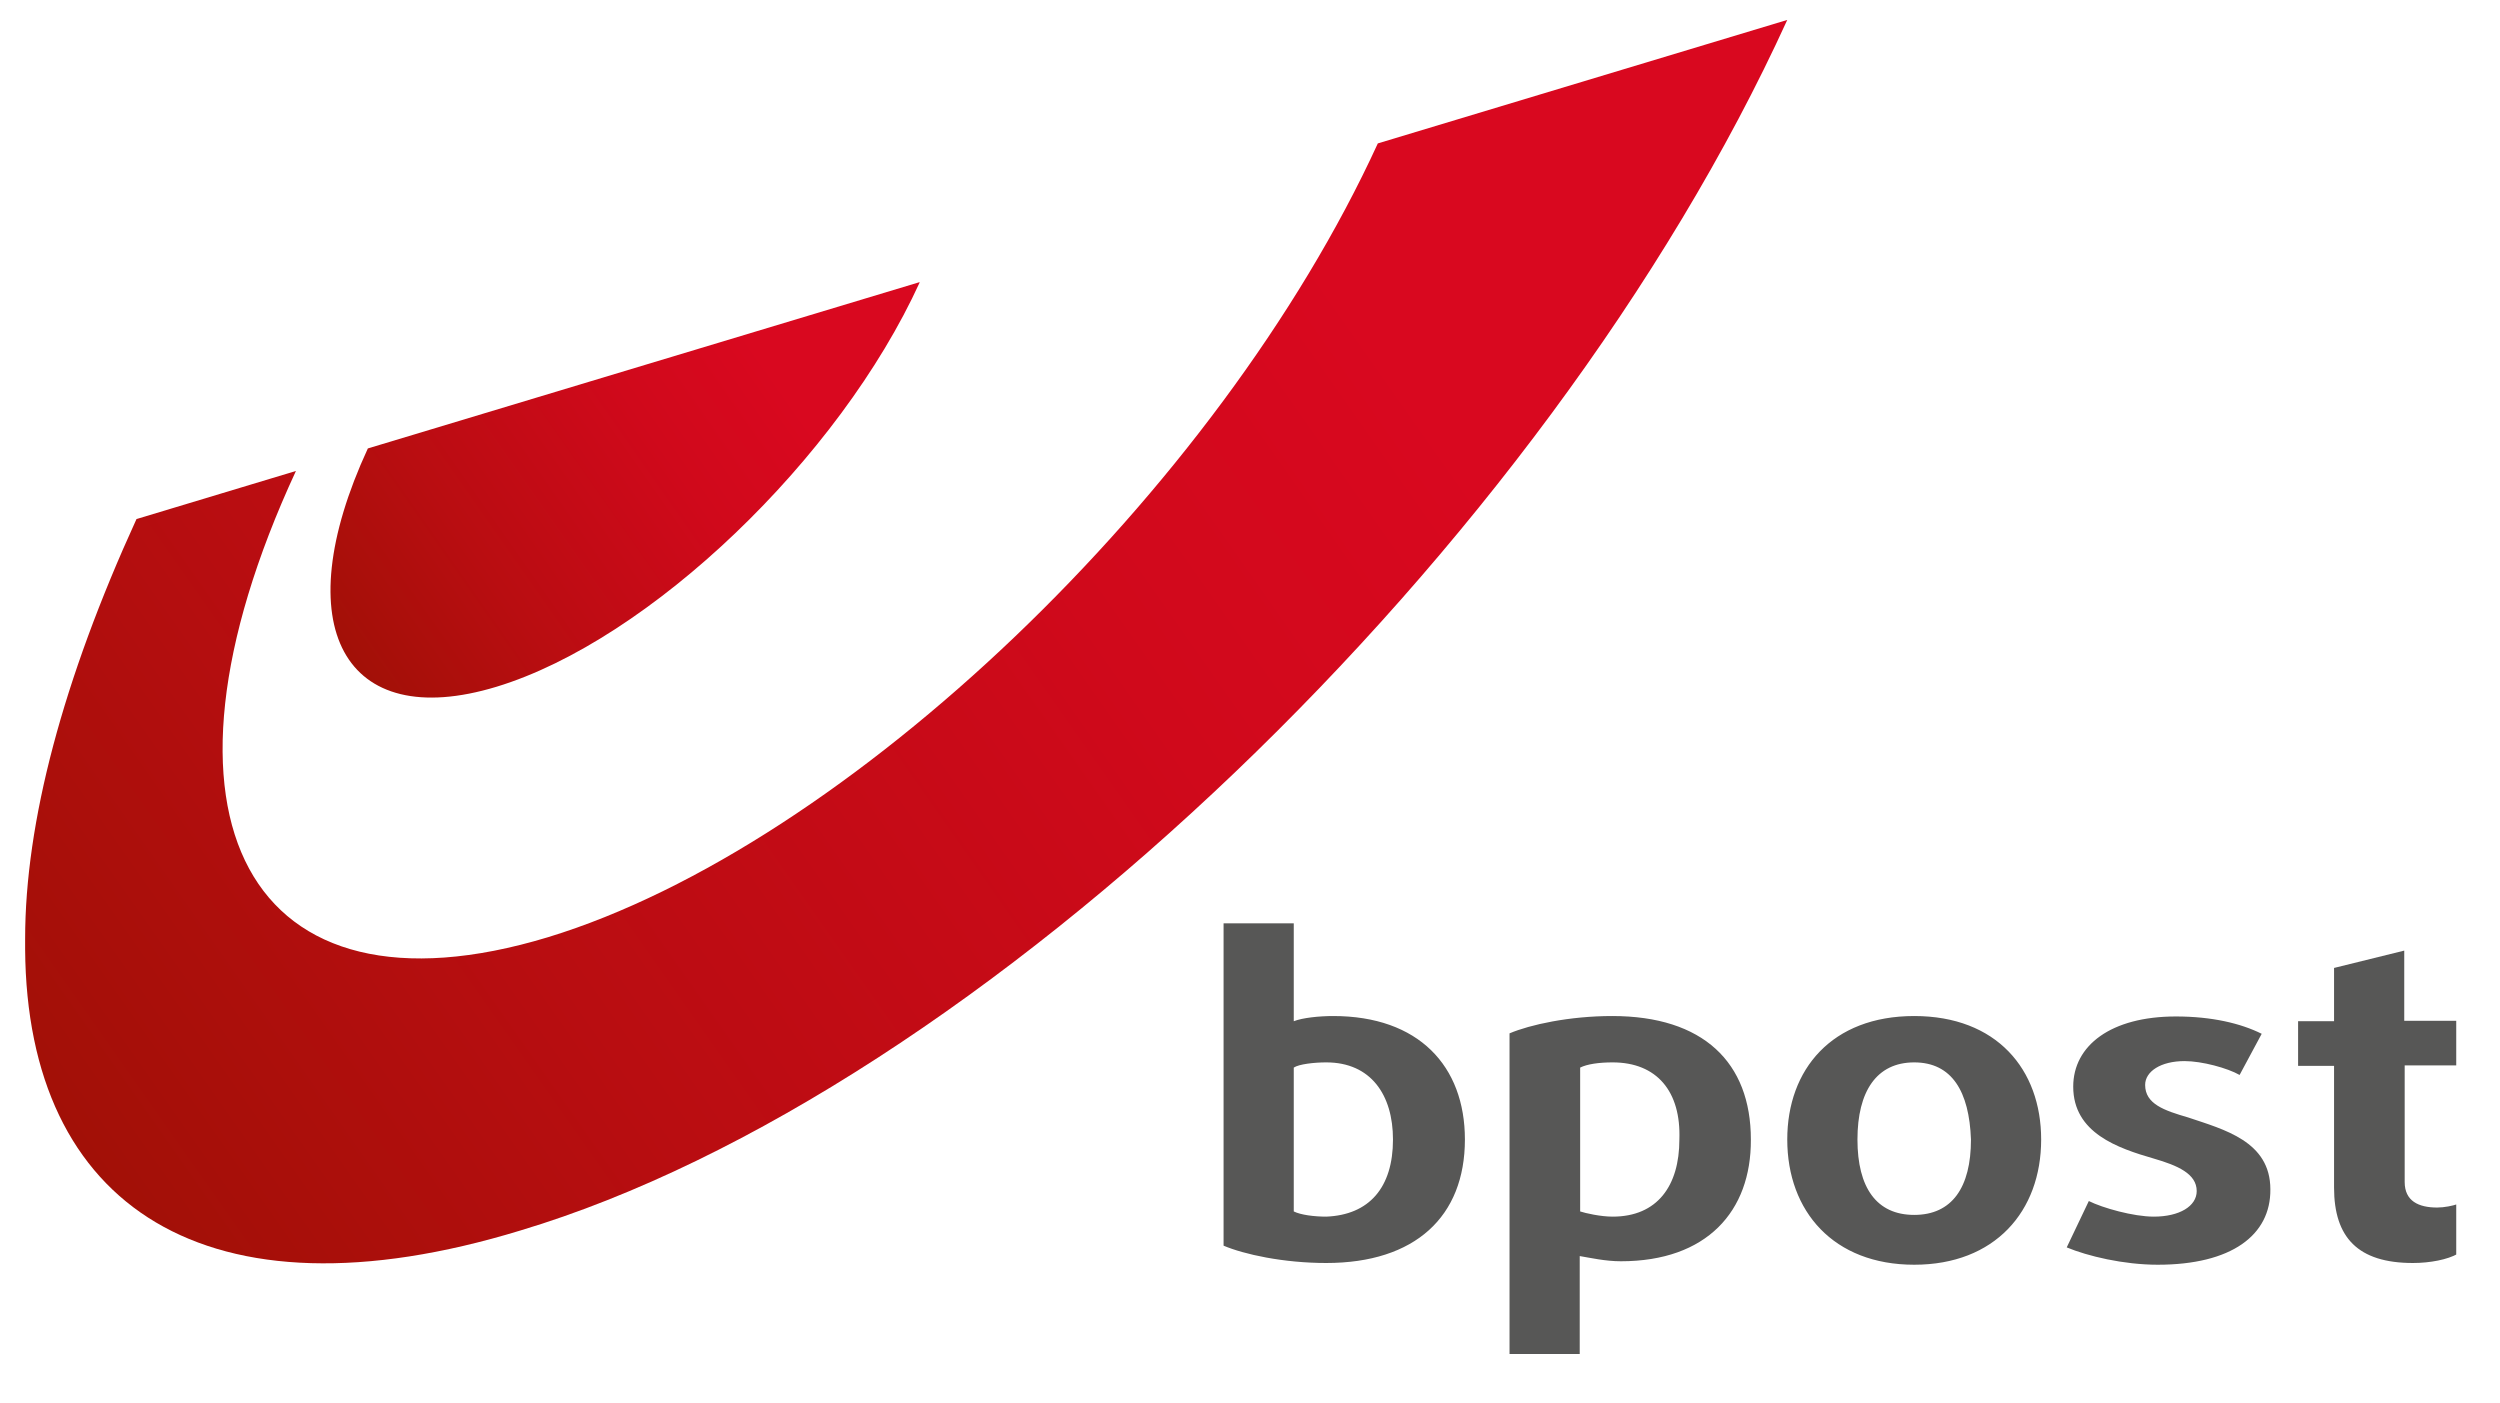
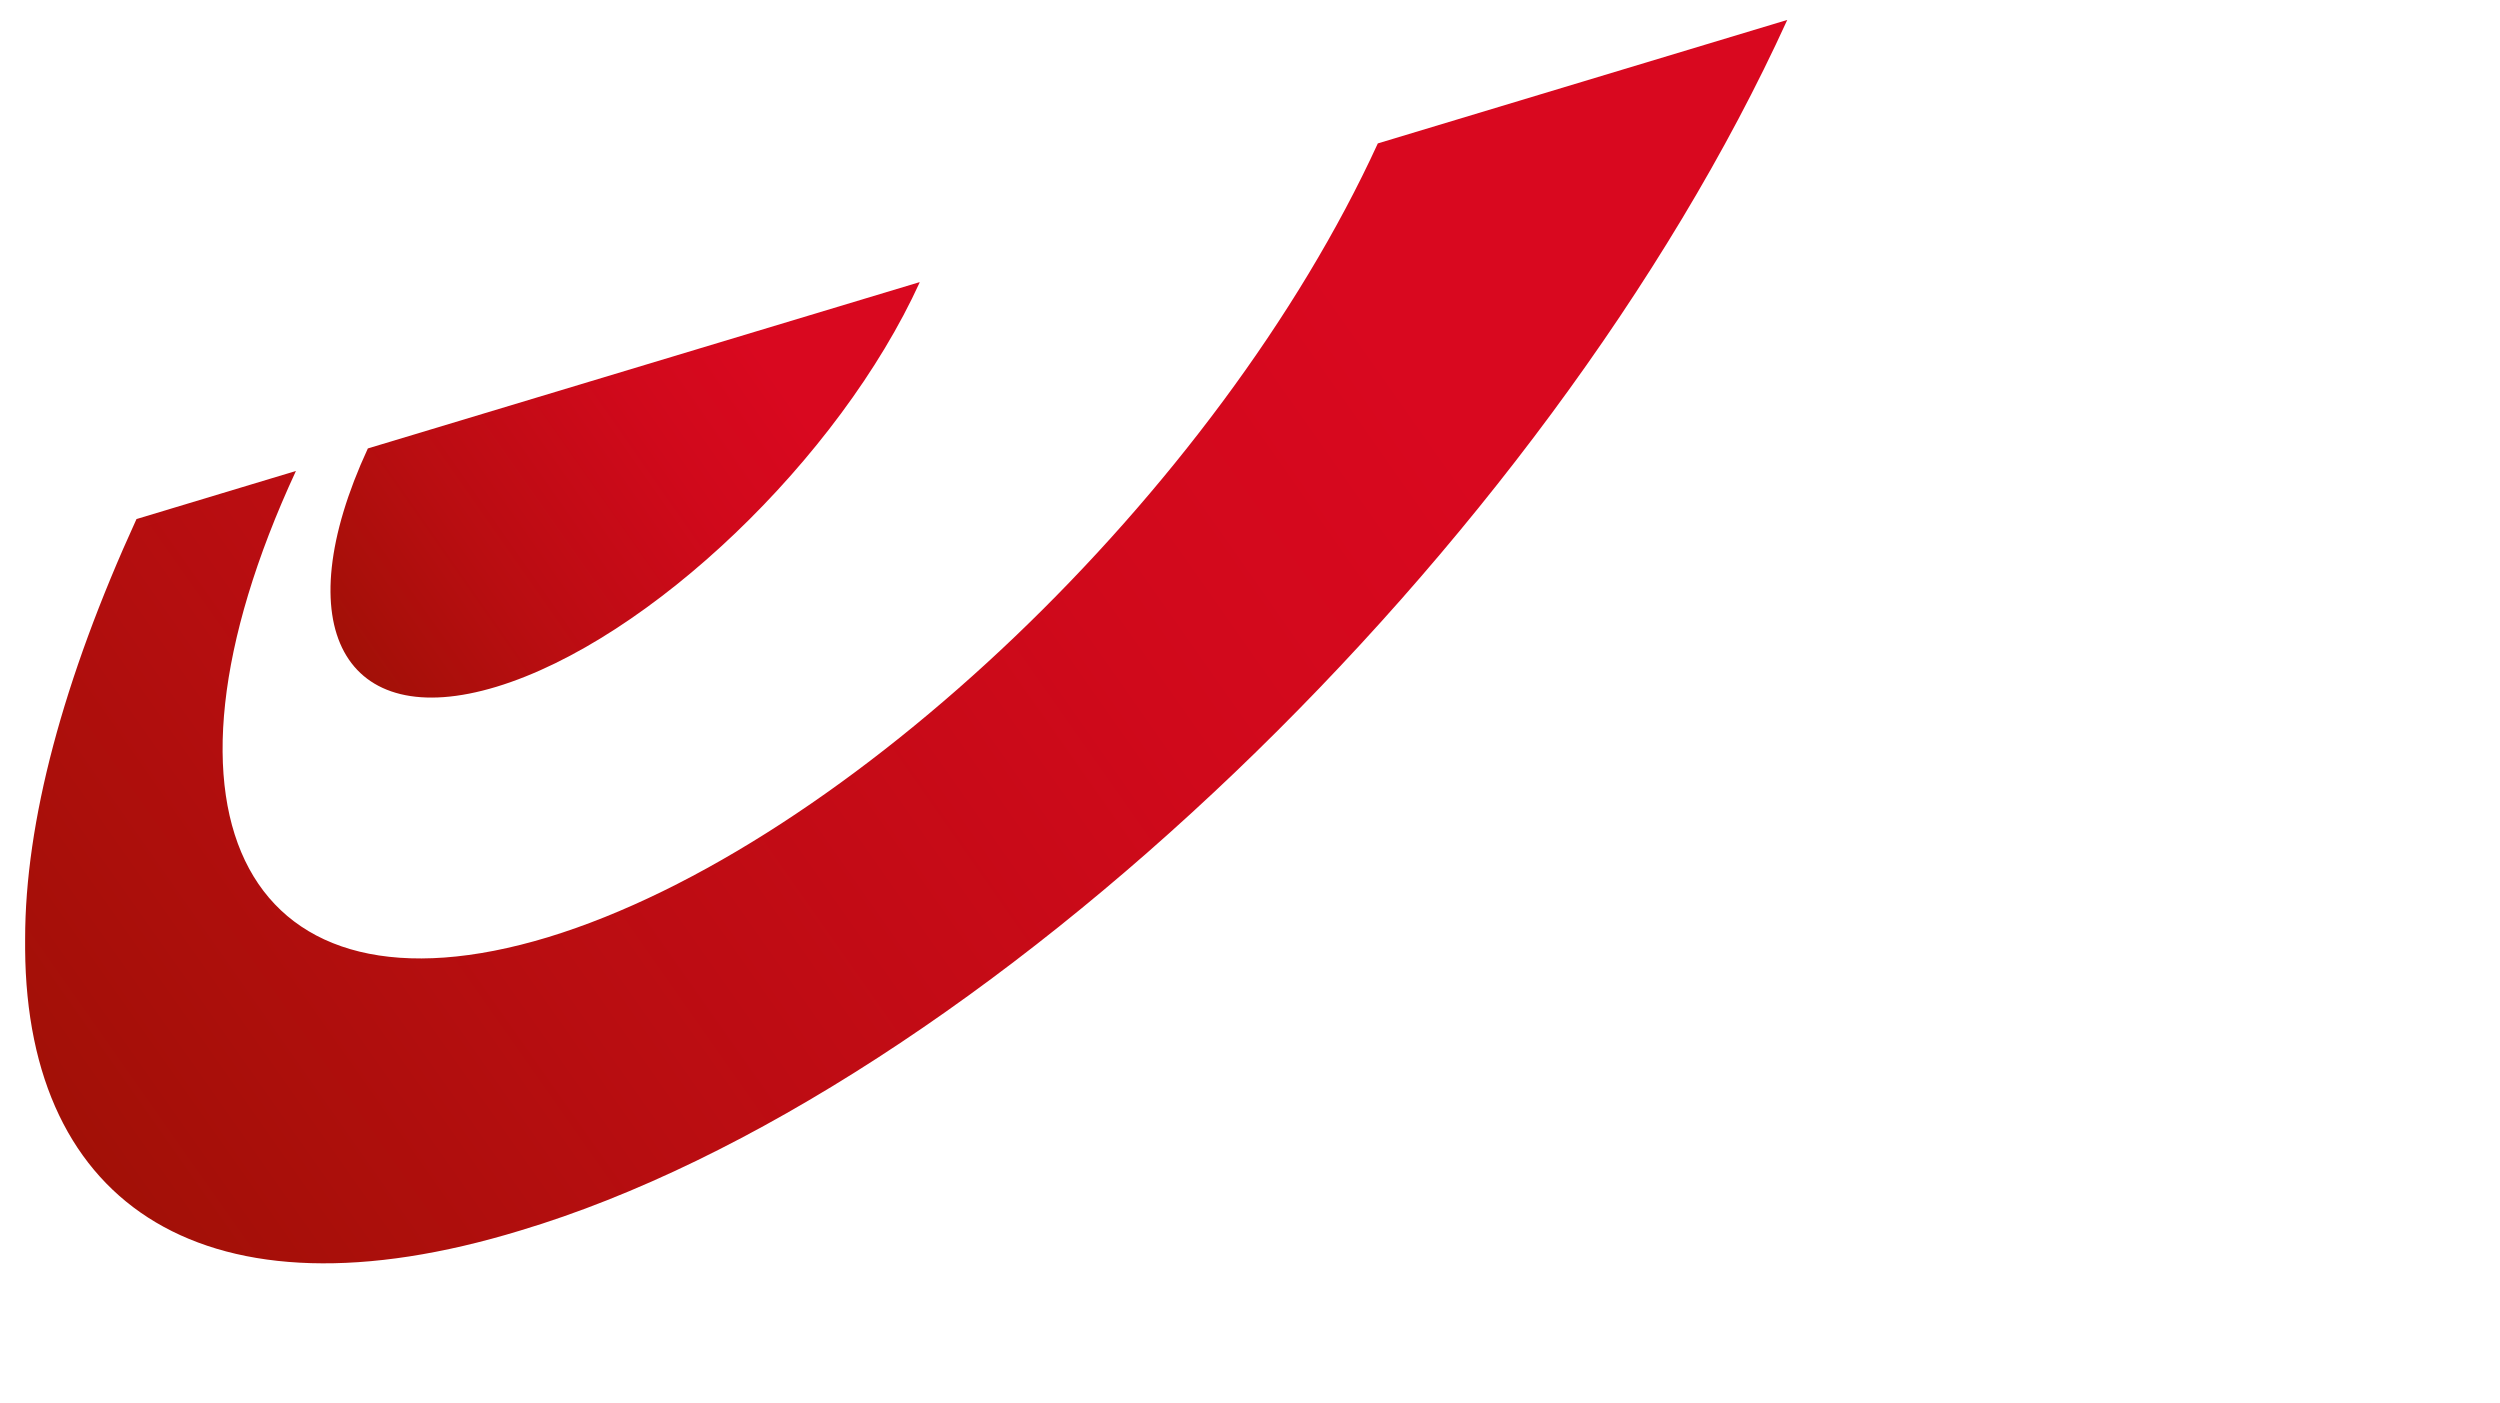
<svg xmlns="http://www.w3.org/2000/svg" xmlns:xlink="http://www.w3.org/1999/xlink" version="1.1" id="Calque_3" x="0px" y="0px" viewBox="0 0 577 323.7" style="enable-background:new 0 0 577 323.7;" xml:space="preserve">
  <style type="text/css">
	.st0{clip-path:url(#SVGID_2_);fill:url(#SVGID_3_);}
	.st1{clip-path:url(#SVGID_5_);fill:url(#SVGID_6_);}
	.st2{clip-path:url(#SVGID_8_);fill:#575756;}
	.st3{clip-path:url(#SVGID_10_);fill:#575756;}
	.st4{clip-path:url(#SVGID_12_);fill:#575756;}
	.st5{clip-path:url(#SVGID_14_);fill:#575756;}
	.st6{clip-path:url(#SVGID_16_);fill:#575756;}
	.st7{clip-path:url(#SVGID_18_);fill:#575756;}
	.st8{clip-path:url(#SVGID_20_);fill:#575756;}
	.st9{clip-path:url(#SVGID_22_);fill:#575756;}
	.st10{clip-path:url(#SVGID_24_);fill:#575756;}
	.st11{clip-path:url(#SVGID_26_);fill:#575756;}
	.st12{clip-path:url(#SVGID_28_);fill:#575756;}
</style>
  <g>
    <g>
      <g>
        <defs>
          <path id="SVGID_1_" d="M318,33.1c-36.8,80.3-122.7,162.2-191.5,183.2c-69.2,21-95.4-27.3-58.2-107.6l-36.8,11.1      c-17,37.2-25.7,70-25.7,96.9v2.4c0.4,59.4,41.9,87,114.3,64.9C225.8,252.3,356.7,126.9,412.5,4.6L318,33.1z" />
        </defs>
        <clipPath id="SVGID_2_">
          <use xlink:href="#SVGID_1_" style="overflow:visible;" />
        </clipPath>
        <linearGradient id="SVGID_3_" gradientUnits="userSpaceOnUse" x1="-108.65" y1="452.29" x2="-104.693" y2="452.29" gradientTransform="matrix(97.831 -68.502 -68.502 -97.831 41641.496 37086.578)">
          <stop offset="0" style="stop-color:#A21007" />
          <stop offset="0.244" style="stop-color:#B90D11" />
          <stop offset="0.555" style="stop-color:#D0091B" />
          <stop offset="0.75" style="stop-color:#D9081F" />
          <stop offset="1" style="stop-color:#D9081F" />
        </linearGradient>
        <polygon class="st0" points="-135.9,103.9 278.8,-186.5 554.2,207.2 139.5,497.2    " />
      </g>
    </g>
  </g>
  <g>
    <g>
      <g>
        <defs>
          <path id="SVGID_4_" d="M84.9,103.5c-19,41.1-5.5,65.7,29.7,55c35.2-10.7,79.1-52.6,97.7-93.4L84.9,103.5z" />
        </defs>
        <clipPath id="SVGID_5_">
          <use xlink:href="#SVGID_4_" style="overflow:visible;" />
        </clipPath>
        <linearGradient id="SVGID_6_" gradientUnits="userSpaceOnUse" x1="-116.068" y1="438.327" x2="-112.111" y2="438.327" gradientTransform="matrix(32.722 -22.912 -22.912 -32.722 13924.003 11839.676)">
          <stop offset="0" style="stop-color:#A21007" />
          <stop offset="0.244" style="stop-color:#B90D11" />
          <stop offset="0.555" style="stop-color:#D0091B" />
          <stop offset="0.75" style="stop-color:#D9081F" />
          <stop offset="1" style="stop-color:#D9081F" />
        </linearGradient>
        <polygon class="st1" points="16.8,99.2 164,-3.7 261,134.8 114.2,238    " />
      </g>
    </g>
  </g>
  <g>
    <g>
      <g>
        <defs>
-           <rect id="SVGID_7_" x="5.8" y="4.6" width="561.1" height="319.7" />
-         </defs>
+           </defs>
        <clipPath id="SVGID_8_">
          <use xlink:href="#SVGID_7_" style="overflow:visible;" />
        </clipPath>
        <path class="st2" d="M374.1,291.1c-3.6,0-7.1-0.8-9.5-1.2v22.6h-16.2v-74c4.7-2,13.8-4,23.7-4c21,0,32,10.7,32,28.5     C404.2,279.6,393.9,291.1,374.1,291.1 M372.2,245.2c-3.2,0-5.9,0.4-7.5,1.2v33.2c1.2,0.4,4.7,1.2,7.5,1.2     c10.3,0,15.4-7.1,15.4-17.8C388,251.9,382.4,245.2,372.2,245.2 M441.8,291.9c-18.6,0-29.3-12.3-29.3-28.9     c0-16.2,10.3-28.5,29.3-28.5s29.3,12.3,29.3,28.5C471.1,279.6,460.4,291.9,441.8,291.9 M441.8,245.2c-8.7,0-13.1,6.7-13.1,17.8     c0,11.1,4.4,17.4,13.1,17.4s13.1-6.3,13.1-17.4C454.5,251.9,450.5,245.2,441.8,245.2 M498,291.9c-7.9,0-16.2-2-21-4l5.1-10.7     c3.2,1.6,10.3,3.6,15,3.6c5.9,0,9.9-2.4,9.9-5.9c0-4-4.4-5.9-9.9-7.5c-8.3-2.4-18.6-5.9-18.6-16.6c0-9.5,8.7-16.2,23.7-16.2     c8.3,0,15,1.6,19.8,4l-5.1,9.5c-2.8-1.6-8.7-3.2-12.7-3.2c-5.5,0-9.1,2.4-9.1,5.5c0,4.4,4.4,5.9,9.9,7.5c8.3,2.8,19,5.5,19,16.6     C524.1,285.1,515,291.9,498,291.9 M556.9,291.5c-12.7,0-18.2-5.9-18.2-17.4V246h-8.3v-10.3h8.3v-12.3l16.2-4v16.2h12.3v10.3H555     v26.9c0,4.4,3.2,5.9,7.5,5.9c1.6,0,3.6-0.4,4.7-0.8v11.5C564.9,290.7,560.9,291.5,556.9,291.5 M338.1,263     c0,17.8-11.5,28.5-32,28.5c-9.9,0-19-2-23.7-4v-74.4h16.2v22.6c2-0.8,5.9-1.2,9.1-1.2C327.4,234.5,338.1,246,338.1,263      M321.5,263c0-10.3-5.1-17.8-15.4-17.8c-2.8,0-6.3,0.4-7.5,1.2v33.2c1.6,0.8,4.7,1.2,7.5,1.2C316,280.4,321.5,274.1,321.5,263" />
      </g>
    </g>
    <g>
      <g>
        <defs>
          <rect id="SVGID_9_" x="5.8" y="4.6" width="561.1" height="319.7" />
        </defs>
        <clipPath id="SVGID_10_">
          <use xlink:href="#SVGID_9_" style="overflow:visible;" />
        </clipPath>
        <path class="st3" d="M299,354.4c0,1.6,0,2.4-0.4,2.8c0,0.4-0.4,0.8-0.8,0.8s-0.4,0-0.8-0.4c-0.4,0-0.8-0.4-1.2-0.4     c-0.4,0-1.2-0.4-2-0.4s-1.6-0.4-2.4-0.4c-1.6,0-2.8,0.4-4,1.2c-1.2,0.8-1.6,1.6-1.6,2.8c0,0.8,0.4,1.6,1.2,2.4     c0.8,0.8,1.6,1.2,2.4,2c1.2,0.4,2,1.2,3.2,1.6s2.4,1.2,3.2,2c1.2,0.8,2,1.6,2.8,2.8c0.8,1.2,1.2,2.4,1.2,4c0,1.2-0.4,2.4-0.8,3.6     s-1.2,2-2.4,2.8c-1.2,0.8-2,1.2-3.2,1.6s-2.4,0.4-3.6,0.4c-1.6,0-2.8,0-4-0.4s-2.4-0.8-3.6-1.2c0-1.6,0-2.4,0.4-3.2     c0-0.4,0.4-0.8,0.4-0.8c0.4,0,0.8,0,1.2,0.4c0.4,0.4,1.2,0.4,1.6,0.8c0.8,0.4,1.2,0.4,2,0.8s1.6,0.4,2.8,0.4c1.6,0,2.8-0.4,4-1.2     c1.2-0.8,1.6-1.6,1.6-2.8c0-1.2-0.4-2-1.2-2.8s-1.6-1.2-2.4-2c-1.2-0.8-2-1.2-3.2-2s-2.4-1.2-3.2-2c-1.2-0.8-2-1.6-2.4-2.8     c-0.4-1.2-1.2-2.4-1.2-3.6s0.4-2.4,0.8-3.6s1.2-2,2-2.8s2-1.2,3.2-1.6s2.8-0.4,4-0.4s2,0,3.2,0.4     C296.6,353.6,297.8,354,299,354.4" />
      </g>
    </g>
    <g>
      <g>
        <defs>
          <rect id="SVGID_11_" x="5.8" y="4.6" width="561.1" height="319.7" />
        </defs>
        <clipPath id="SVGID_12_">
          <use xlink:href="#SVGID_11_" style="overflow:visible;" />
        </clipPath>
        <path class="st4" d="M334.6,377.3l0.8,3.2c-3.2,2.4-6.3,3.2-9.9,3.2c-2.4,0-4-0.4-5.5-1.2c-1.6-0.8-3.2-2-4-3.2     c-1.2-1.2-2-2.8-2.4-4.7s-0.8-4-0.8-5.9s0.4-4,0.8-5.5c0.4-2,1.6-3.6,2.8-5.1c1.2-1.6,2.4-2.8,4-3.6c1.6-0.8,3.6-1.2,5.5-1.2     c1.6,0,3.2,0.4,4.4,0.8s2.4,1.2,3.2,2.4c0.8,1.2,1.6,2.4,2,3.6s0.8,2.8,0.8,4.4c0,0.8,0,1.6,0,2c-4,0.8-7.1,0.8-9.9,0.8     c-3.2,0-6.3,0-9.5,0v1.2c0,1.6,0.4,3.2,0.8,4.4s1.2,2.8,2,3.6c0.8,1.2,2,2,3.2,2.4c1.2,0.8,2.4,0.8,4,0.8     C329,380.1,331.8,379.3,334.6,377.3L334.6,377.3z M316.8,364.3c2.4,0,4.7,0,7.1,0s4.7,0,7.1-0.4c0-0.8,0-1.6-0.4-2.4     s-0.8-1.6-1.2-2.4c-0.4-0.8-1.2-1.2-2-1.6s-1.6-0.8-2.8-0.8c-1.2,0-2,0.4-2.8,0.8s-1.6,1.2-2.4,1.6c-0.8,0.8-1.2,1.6-1.6,2.4     C317.2,362.3,317.2,363.1,316.8,364.3" />
      </g>
    </g>
    <g>
      <g>
        <defs>
          <rect id="SVGID_13_" x="5.8" y="4.6" width="561.1" height="319.7" />
        </defs>
        <clipPath id="SVGID_14_">
          <use xlink:href="#SVGID_13_" style="overflow:visible;" />
        </clipPath>
        <path class="st5" d="M342.9,354h4v4.7c1.6-1.6,3.2-2.8,5.1-4s4-1.6,5.9-1.6c1.6,0,3.2,0.4,4.4,0.8c1.2,0.8,2,1.6,2.4,2.4     c0.8,1.2,1.2,2.4,1.2,3.6c0.4,1.2,0.4,2.8,0.4,4v19h-4.4v-18.6c0-0.8,0-1.6,0-2.8s-0.4-1.6-0.8-2.4s-0.8-1.6-1.6-2     c-0.8-0.4-1.6-0.8-2.8-0.8c-0.8,0-2,0-2.8,0.4s-1.6,0.8-2.4,1.2c-0.8,0.4-1.6,1.2-2.4,1.6c-0.8,0.8-1.6,1.2-2,2v21h-4.4     L342.9,354L342.9,354z" />
      </g>
    </g>
    <g>
      <g>
        <defs>
          <rect id="SVGID_15_" x="5.8" y="4.6" width="561.1" height="319.7" />
        </defs>
        <clipPath id="SVGID_16_">
          <use xlink:href="#SVGID_15_" style="overflow:visible;" />
        </clipPath>
        <path class="st6" d="M413.7,376.5l0.8,3.2c-1.6,1.2-2.8,2.4-4.4,2.8c-1.6,0.8-3.2,1.2-4.7,1.2c-2.4,0-4-0.4-5.9-1.2     c-1.6-0.8-3.2-2-4.4-3.2c-1.2-1.2-2-2.8-2.8-4.7c-0.8-1.6-0.8-3.6-0.8-5.5c0-2.4,0.4-4.4,1.2-6.3c0.8-2,2-3.6,3.2-5.1     c1.2-1.6,3.2-2.4,4.7-3.6c2-0.8,4-1.2,5.9-1.2c1.2,0,2.8,0,4,0.4s2.4,0.4,3.6,1.2c0,1.6-0.4,2.8-0.4,3.6s-0.4,0.8-0.8,0.8     s-0.8,0-1.2-0.4c-0.4,0-0.8-0.4-1.2-0.4c-0.4-0.4-1.2-0.4-2-0.4s-1.6-0.4-2.8-0.4c-1.6,0-2.8,0.4-4,0.8c-1.2,0.8-2.4,1.6-3.2,2.4     c-0.8,1.2-1.6,2.4-2,3.6s-0.8,2.8-0.8,4.4s0.4,3.2,0.8,4.7s1.2,2.8,2,3.6c0.8,1.2,2,2,3.2,2.4c1.2,0.8,2.4,0.8,4,0.8     s2.8-0.4,4.4-1.2C411.3,378.5,412.5,377.3,413.7,376.5L413.7,376.5z" />
      </g>
    </g>
    <g>
      <g>
        <defs>
          <rect id="SVGID_17_" x="5.8" y="4.6" width="561.1" height="319.7" />
        </defs>
        <clipPath id="SVGID_18_">
          <use xlink:href="#SVGID_17_" style="overflow:visible;" />
        </clipPath>
        <path class="st7" d="M421.2,336.2h4.4v22.2c1.6-1.6,3.2-2.8,5.1-3.6c2-1.2,3.6-1.6,5.9-1.6c1.6,0,3.2,0.4,4.4,0.8     c1.2,0.8,2,1.6,2.4,2.4c0.8,1.2,1.2,2,1.2,3.6c0.4,1.2,0.4,2.8,0.4,4v19.4h-4.4v-18.6c0-0.8,0-1.6,0-2.8c0-0.8-0.4-1.6-0.8-2.4     s-0.8-1.6-1.6-2c-0.8-0.4-1.6-0.8-2.8-0.8c-0.8,0-2,0-2.8,0.4s-1.6,0.8-2.4,1.2c-0.8,0.4-1.6,1.2-2.4,1.6c-0.8,0.8-1.6,1.2-2,2     v21h-4.4v-46.7h-0.2V336.2z" />
      </g>
    </g>
    <g>
      <g>
        <defs>
          <rect id="SVGID_19_" x="5.8" y="4.6" width="561.1" height="319.7" />
        </defs>
        <clipPath id="SVGID_20_">
          <use xlink:href="#SVGID_19_" style="overflow:visible;" />
        </clipPath>
        <path class="st8" d="M467.9,378.9c-1.6,1.6-3.2,2.8-4.7,3.6c-1.6,0.8-3.2,1.6-5.1,1.6c-2.4,0-4.4-0.8-5.5-2s-2-3.2-2-5.1     c0-1.6,0.4-3.2,1.2-4.4c0.8-1.2,2-2,3.6-2.8s3.2-1.6,5.5-2c2-0.4,4.4-1.2,7.1-2v-1.6c0-1.2,0-2-0.4-3.2s-0.4-1.6-0.8-2.4     s-1.2-1.2-1.6-1.6c-0.8-0.4-1.6-0.4-2.8-0.4c-1.2,0-2.4,0-3.2,0.4c-1.2,0.4-2,0.4-2.8,0.8s-1.6,0.4-2,0.8s-0.8,0.4-1.2,0.4     c-0.4,0-0.4-0.4-0.4-0.8s0-1.2,0-2.8c2-0.8,4-1.6,5.5-2c2-0.4,3.6-0.8,5.1-0.8c3.2,0,5.5,0.8,6.7,2.8c1.2,1.6,2,4.4,2,7.9v19.4     h-4L467.9,378.9z M467.9,368.6c-2.4,0.8-4,1.2-5.5,1.6c-1.6,0.4-2.8,0.8-4,1.6c-1.2,0.4-2,1.2-2.4,1.6c-0.4,0.8-0.8,1.6-0.8,2.4     c0,1.2,0.4,2.4,1.2,3.2c0.8,0.8,1.6,1.2,2.8,1.2c1.6,0,2.8-0.4,4.4-1.6c1.6-0.8,2.8-2,4.4-3.6v-6.4H467.9z" />
      </g>
    </g>
    <g>
      <g>
        <defs>
          <rect id="SVGID_21_" x="5.8" y="4.6" width="561.1" height="319.7" />
        </defs>
        <clipPath id="SVGID_22_">
          <use xlink:href="#SVGID_21_" style="overflow:visible;" />
        </clipPath>
        <path class="st9" d="M481,354h4v7.9c1.6-3.2,2.8-5.5,4.7-6.7c1.6-1.2,3.2-2,5.1-2h0.4c0,0,0.4,0,0.8,0c0,0.8,0,1.6,0,2.4     c0,0.4,0,1.2,0,1.2c0,0.4-0.4,0.4-0.4,0.8c-0.4,0-0.4,0-1.2,0c-0.8,0-1.6,0.4-2.4,0.4c-0.8,0.4-1.6,0.8-2,1.2     c-0.8,0.8-1.6,1.6-2,2.4c-0.8,1.2-1.6,2.4-2.4,4v17h-4.4v-28.5L481,354L481,354z" />
      </g>
    </g>
    <g>
      <g>
        <defs>
          <rect id="SVGID_23_" x="5.8" y="4.6" width="561.1" height="319.7" />
        </defs>
        <clipPath id="SVGID_24_">
          <use xlink:href="#SVGID_23_" style="overflow:visible;" />
        </clipPath>
        <path class="st10" d="M519.7,358.3c0.4,0.8,0.8,1.6,0.8,2.4c0.4,0.8,0.4,2,0.4,2.8c0,1.6-0.4,3.2-0.8,4.4     c-0.4,1.2-1.2,2.4-2.4,3.6c-1.2,0.8-2.4,1.6-3.6,2.4c-1.6,0.4-2.8,0.8-4.7,0.8c-1.2,0-2,0-3.2-0.4c-1.2,0.8-2,1.6-2.8,2.4     s-1.2,1.6-1.2,2s0,0.8,0.4,1.2c0.4,0.4,0.8,0.8,1.2,0.8c0.4,0.4,1.2,0.4,2.4,0.4c0.8,0,2.4,0,3.6,0.4c2,0,3.6,0,5.1,0.4     s3.2,0.4,4.4,1.2c1.2,0.4,2.4,1.2,2.8,2.4c0.8,0.8,1.2,2.4,1.2,4s-0.4,3.2-1.2,4.4c-0.8,1.2-2,2.4-3.2,3.6     c-1.2,0.8-3.2,1.6-4.7,2.4c-2,0.4-4,0.8-6.3,0.8c-1.6,0-3.2,0-4.7-0.4c-1.6-0.4-2.8-0.8-3.6-1.6c-1.2-0.8-2-1.6-2.4-2.4     s-0.8-2-0.8-3.2s0.4-2.8,1.2-4c0.8-1.2,2.4-2.8,4.4-4.4c-1.2-0.4-2-0.8-2.4-1.6c-0.8-0.8-1.2-1.6-1.2-2.8c0-1.2,0.4-2.4,1.2-3.2     c0.8-0.8,2-2,4-3.2c-1.6-0.8-2.8-2-3.6-3.6c-0.8-1.6-1.2-3.2-1.2-5.5c0-1.6,0.4-2.8,0.8-4.4c0.4-1.2,1.2-2.4,2.4-3.6     c1.2-0.8,2-1.6,3.6-2.4c1.2-0.4,2.8-0.8,4.4-0.8c2.8,0,4.7,0.8,6.7,2c1.6,0,2.8-0.4,4.4-0.4c1.2,0,3.2,0,5.1,0c0,0.8,0,1.2,0,2     s0,1.2-0.4,1.2s-0.8,0.4-1.2,0.4h-4.7v-0.5H519.7z M505.9,384c-1.6,1.2-2.8,2.4-3.6,3.6s-1.2,2-1.2,3.2c0,1.6,0.8,3.2,2.4,4     s3.6,1.2,5.9,1.2c3.2,0,5.9-0.8,7.5-2c2-1.2,2.8-2.8,2.8-4.7c0-1.2-0.4-2-0.8-2.8c-0.4-0.8-1.6-1.2-2.8-1.6s-2.8-0.8-4.4-0.8     C510.2,384,508.3,384,505.9,384 M510.2,371c2,0,3.6-0.8,4.7-2s2-3.2,2-5.1c0-2.4-0.8-4-2-5.5c-1.2-1.6-3.2-2-5.1-2     s-3.6,0.8-4.7,2c-1.2,1.2-2,3.2-2,5.1c0,2.4,0.8,4,2,5.5C506.3,370.6,508.3,371,510.2,371" />
      </g>
    </g>
    <g>
      <g>
        <defs>
          <rect id="SVGID_25_" x="5.8" y="4.6" width="561.1" height="319.7" />
        </defs>
        <clipPath id="SVGID_26_">
          <use xlink:href="#SVGID_25_" style="overflow:visible;" />
        </clipPath>
        <path class="st11" d="M551.8,377.3l0.8,3.2c-3.2,2.4-6.3,3.2-9.9,3.2c-2.4,0-4-0.4-5.5-1.2c-1.6-0.8-3.2-2-4-3.2     c-1.2-1.2-2-2.8-2.4-4.7s-0.8-4-0.8-5.9s0.4-4,0.8-5.5c0.4-2,1.6-3.6,2.8-5.1c1.2-1.6,2.4-2.8,4-3.6c1.6-0.8,3.6-1.2,5.5-1.2     c1.6,0,3.2,0.4,4.4,0.8s2.4,1.2,3.2,2.4c0.8,1.2,1.6,2.4,2,3.6s0.8,2.8,0.8,4.4c0,0.8,0,1.6,0,2c-3.2,0.4-6.3,0.4-9.5,0.4     s-6.3,0-9.5,0v1.2c0,1.6,0.4,3.2,0.8,4.4c0.4,1.2,1.2,2.8,2,3.6c0.8,1.2,2,2,3.2,2.4c1.2,0.8,2.4,0.8,4,0.8     C546.6,380.1,549,379.3,551.8,377.3L551.8,377.3z M534,364.3c2.4,0,4.7,0,7.1,0s4.7,0,7.1-0.4c0-0.8,0-1.6-0.4-2.4     s-0.8-1.6-1.2-2.4s-1.2-1.2-2-1.6s-1.6-0.8-2.8-0.8s-2,0.4-2.8,0.8s-1.6,1.2-2.4,1.6c-0.8,0.8-1.2,1.6-1.6,2.4     S534.4,363.1,534,364.3" />
      </g>
    </g>
    <g>
      <g>
        <defs>
          <rect id="SVGID_27_" x="5.8" y="4.6" width="561.1" height="319.7" />
        </defs>
        <clipPath id="SVGID_28_">
          <use xlink:href="#SVGID_27_" style="overflow:visible;" />
        </clipPath>
        <path class="st12" d="M304.9,341.3c0-0.8,0.4-1.6,0.8-2.4c0.4-0.4,1.2-0.8,2-0.8s1.6,0.4,2.4,0.8c0.4,0.8,0.8,1.6,0.8,2.4     c0,1.6-0.4,3.6-1.6,5.1c-1.2,2-2.4,3.6-3.6,5.1c-0.8-0.4-1.2-0.8-1.6-0.8c-0.4-0.4-0.4-0.4-0.4-0.8s0-0.4,0.4-0.8     s0.4-0.8,0.8-1.2c0.4-0.4,0.8-1.2,1.2-2c0.4-0.8,0.8-1.6,0.8-2.4c-0.4-0.4-1.2-0.4-1.6-0.8C304.9,342.9,304.9,342.1,304.9,341.3" />
      </g>
    </g>
  </g>
</svg>